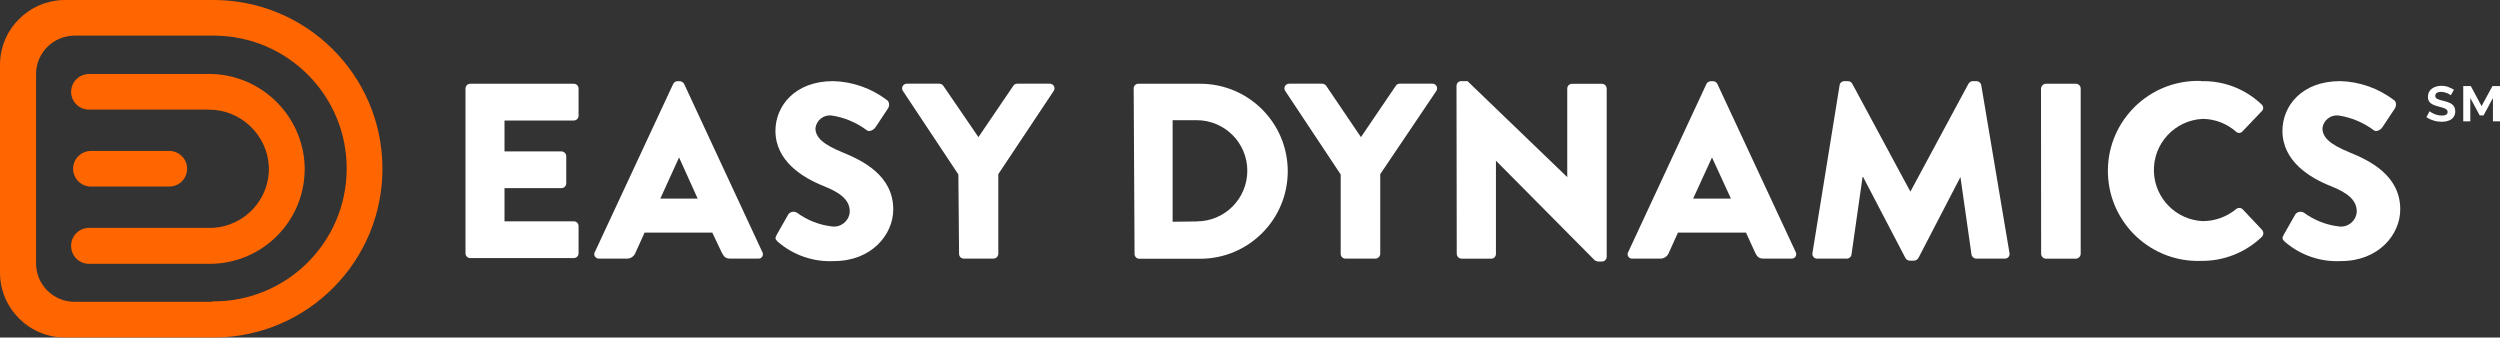
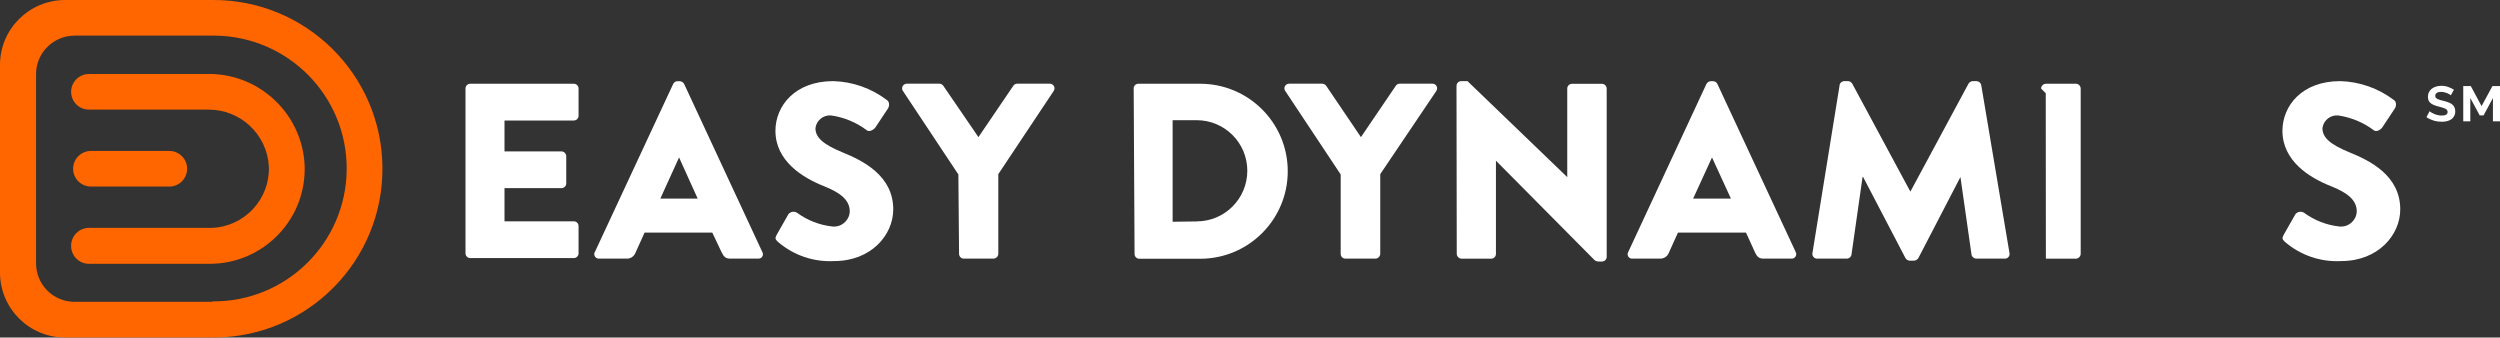
<svg xmlns="http://www.w3.org/2000/svg" id="Layer_2" viewBox="0 0 400 54">
  <rect x="0" y="0" width="400" height="54" fill="#333333" stroke="none" />
  <defs>
    <style>.cls-1{fill:#fff;}.cls-2{fill:#f60;}</style>
  </defs>
  <g id="Layer_1-2">
    <g>
      <g>
        <path class="cls-2" d="M33.95,0H10.43C4.68,0,0,4.64,0,10.38c0,0,0,.01,0,.02V43.6c0,5.74,4.66,10.4,10.41,10.4,0,0,.01,0,.02,0h23.93c14.93-.11,26.94-12.29,26.83-27.2C61.08,11.89,48.88-.11,33.95,0Zm0,48.29H11.87c-3.38-.03-6.1-2.77-6.1-6.15V11.85c0-3.37,2.73-6.11,6.1-6.15h22.49c11.76,.1,21.21,9.7,21.11,21.44-.1,11.74-9.71,21.18-21.46,21.08h0l-.05,.07Z" />
        <path class="cls-2" d="M33.28,11.84H14.24c-1.58,0-2.86,1.28-2.86,2.85h0c0,1.58,1.28,2.85,2.86,2.85h19.09c5.14-.04,9.4,3.96,9.69,9.09,.2,5.23-3.89,9.63-9.13,9.83-.11,0-.23,0-.34,0H14.24c-1.58,0-2.86,1.28-2.86,2.85,0,.02,0,.04,0,.05h0c0,1.58,1.28,2.85,2.86,2.85h19.32c8.4,0,15.2-6.81,15.19-15.2,0-.11,0-.22,0-.32-.26-8.33-7.13-14.93-15.47-14.86Z" />
        <path class="cls-2" d="M14.56,24.15h12.52c1.58,0,2.86,1.28,2.86,2.85h0c0,1.58-1.28,2.85-2.86,2.85H14.56c-1.58,0-2.86-1.28-2.86-2.85h0c0-1.58,1.28-2.85,2.86-2.85Z" />
      </g>
      <path class="cls-1" d="M74.48,14.16c0-.42,.34-.76,.76-.76h16.57c.42,0,.76,.34,.76,.76h0v4.36c0,.42-.34,.76-.76,.76h-11.09v4.94h9.12c.41,.02,.74,.35,.76,.76v4.36c0,.42-.34,.76-.76,.76h-9.12v5.31h11.09c.42,0,.76,.34,.76,.76h0v4.36c0,.42-.34,.76-.76,.76h-16.57c-.42,0-.76-.34-.76-.76h0V14.16Z" />
      <path class="cls-1" d="M95.17,40.34l12.54-26.91c.13-.26,.39-.43,.67-.44h.39c.29,.02,.55,.19,.69,.44l12.52,26.91c.19,.34,.06,.77-.28,.96-.12,.06-.25,.09-.39,.08h-4.45c-.71,0-1.03-.25-1.4-1.01l-1.49-3.15h-10.84l-1.44,3.19c-.22,.6-.8,1-1.44,.97h-4.4c-.4,.02-.74-.29-.77-.69,0-.12,.02-.25,.07-.36Zm16.46-8.56l-2.98-6.59h0l-3,6.59h5.98Z" />
      <path class="cls-1" d="M124.26,37.59l1.88-3.31c.33-.42,.91-.52,1.37-.25,1.66,1.22,3.62,1.99,5.68,2.21,1.38,.14,2.62-.87,2.76-2.25,0-.05,0-.1,.01-.16,0-1.77-1.4-2.96-4.12-4.04-3.44-1.36-7.77-4.04-7.77-8.86,0-3.95,3.09-7.95,9.24-7.95,3.1,.08,6.1,1.14,8.57,3.01,.48,.27,.41,.99,.25,1.28l-2.04,3.08c-.28,.43-1.01,.8-1.37,.51-1.68-1.26-3.65-2.09-5.73-2.39-1.25-.11-2.37,.79-2.52,2.04,0,1.47,1.21,2.59,4.36,3.88,3.16,1.29,8.09,3.67,8.09,9.11,0,4.11-3.55,8.27-9.45,8.27-3.29,.18-6.52-.93-9.01-3.08-.39-.39-.51-.55-.2-1.1Z" />
      <path class="cls-1" d="M153.33,27.9l-8.87-13.36c-.23-.34-.13-.8,.22-1.03,.13-.08,.27-.12,.42-.12h5.2c.26,0,.5,.14,.64,.35l5.61,8.2,5.57-8.2c.14-.22,.38-.36,.64-.35h5.2c.41,0,.75,.32,.76,.73,0,.15-.04,.3-.12,.42l-8.87,13.32v12.76c-.02,.41-.35,.74-.76,.76h-4.77c-.41,0-.75-.35-.75-.76l-.11-12.72Z" />
      <path class="cls-1" d="M181.38,14.16c0-.41,.32-.75,.73-.76,0,0,0,0,0,0h9.92c7.74,0,14.01,6.27,14.01,14s-6.27,14-14.01,14h-9.77c-.41-.02-.73-.35-.73-.76l-.14-26.47Zm10.09,21.26c4.48,0,8.1-3.63,8.1-8.1,0-4.47-3.63-8.09-8.1-8.09h-3.85v16.25l3.85-.05Z" />
      <path class="cls-1" d="M214.5,27.9l-8.87-13.36c-.23-.34-.13-.8,.22-1.03,.13-.08,.27-.12,.42-.12h5.27c.26,0,.51,.14,.66,.35l5.55,8.2,5.57-8.2c.14-.22,.38-.36,.64-.35h5.2c.41-.02,.76,.3,.78,.71,0,.16-.04,.31-.12,.44l-8.98,13.32v12.76c-.02,.41-.35,.74-.76,.76h-4.81c-.42,0-.76-.34-.76-.76v-12.72Z" />
      <path class="cls-1" d="M233.05,13.71c0-.41,.35-.74,.76-.73,0,0,0,0,0,0h.99l15.96,15.36h0V14.17c0-.42,.34-.76,.76-.76h4.79c.42,0,.75,.35,.76,.76v26.96c-.02,.4-.36,.72-.76,.71h-.64c-.18-.03-.36-.09-.51-.19l-15.81-15.94h0v14.92c0,.42-.34,.76-.76,.76h-4.75c-.41-.02-.74-.35-.76-.76l-.04-26.91Z" />
      <path class="cls-1" d="M260.51,40.34l12.52-26.91c.14-.26,.4-.42,.69-.44h.39c.29,.02,.55,.18,.67,.44l12.54,26.91c.18,.36,.03,.8-.33,.97-.11,.05-.24,.08-.36,.07h-4.43c-.73,0-1.05-.25-1.4-1.01l-1.44-3.15h-10.89l-1.44,3.19c-.22,.61-.81,1-1.45,.97h-4.38c-.39,.04-.74-.25-.78-.64-.01-.14,.02-.28,.08-.41Zm16.44-8.56l-3.03-6.59h0l-3.02,6.59h6.05Z" />
      <path class="cls-1" d="M294.32,13.62c.07-.36,.37-.62,.73-.64h.64c.28,.02,.53,.17,.67,.41l9.3,17.27h0l9.3-17.27c.15-.24,.4-.39,.67-.41h.64c.36,.02,.66,.28,.73,.64l4.52,26.88c.08,.4-.18,.79-.59,.87-.06,.01-.12,.02-.17,.01h-4.56c-.38-.01-.7-.28-.76-.66l-1.77-12.4h0l-6.72,12.95c-.15,.25-.4,.41-.69,.44h-.71c-.29-.02-.55-.19-.69-.44l-6.76-12.95h-.09l-1.77,12.4c-.05,.38-.38,.66-.76,.66h-4.72c-.41,.02-.76-.3-.78-.71,0-.06,0-.12,.01-.17l4.35-26.88Z" />
-       <path class="cls-1" d="M326.57,14.16c.02-.41,.35-.74,.76-.76h4.82c.42,0,.75,.35,.76,.76v26.47c-.02,.41-.35,.74-.76,.76h-4.81c-.41-.02-.74-.35-.76-.76l-.02-26.47Z" />
-       <path class="cls-1" d="M352.16,12.99c3.6-.11,7.09,1.23,9.69,3.72,.31,.26,.35,.71,.09,1.02-.03,.03-.06,.06-.09,.09l-3.09,3.24c-.27,.28-.72,.28-1,0,0,0,0,0,0,0-1.47-1.29-3.36-2.02-5.32-2.04-4.52,.21-8.02,4.04-7.81,8.56,.2,4.22,3.58,7.6,7.81,7.8,1.94,0,3.82-.68,5.32-1.91,.3-.27,.75-.27,1.05,0l3.12,3.31c.27,.31,.27,.77,0,1.08-2.61,2.53-6.11,3.92-9.74,3.88-7.96,.28-14.64-5.94-14.92-13.89-.28-7.95,5.95-14.62,13.91-14.9,.34-.01,.67-.01,1.01,0l-.02,.04Z" />
+       <path class="cls-1" d="M326.57,14.16c.02-.41,.35-.74,.76-.76h4.82c.42,0,.75,.35,.76,.76v26.47c-.02,.41-.35,.74-.76,.76h-4.81l-.02-26.47Z" />
      <path class="cls-1" d="M365.38,37.59l1.88-3.31c.33-.42,.91-.52,1.37-.25,1.66,1.22,3.62,1.99,5.68,2.21,1.38,.14,2.62-.87,2.76-2.25,0-.05,0-.1,.01-.16,0-1.77-1.4-2.96-4.12-4.04-3.46-1.36-7.77-4.04-7.77-8.86,0-3.95,3.07-7.95,9.24-7.95,3.1,.08,6.1,1.14,8.57,3.01,.48,.27,.39,.99,.23,1.28l-2.04,3.08c-.27,.43-.99,.8-1.35,.51-1.68-1.26-3.65-2.08-5.73-2.39-1.25-.11-2.37,.79-2.52,2.04,0,1.47,1.19,2.59,4.36,3.88,3.18,1.29,8.09,3.67,8.09,9.11,0,4.11-3.55,8.27-9.45,8.27-3.29,.18-6.52-.93-9.01-3.08-.39-.39-.51-.55-.2-1.1Z" />
      <g>
        <path class="cls-1" d="M392.14,15.25s-.11-.09-.21-.15c-.1-.06-.22-.13-.37-.19-.15-.06-.3-.11-.47-.15s-.34-.06-.52-.06c-.31,0-.54,.06-.7,.17-.15,.11-.23,.27-.23,.47,0,.12,.03,.21,.09,.29s.14,.14,.25,.2,.25,.11,.41,.16,.36,.1,.58,.15c.29,.07,.54,.15,.78,.24,.23,.08,.43,.19,.59,.32,.16,.13,.29,.28,.37,.46s.13,.4,.13,.65c0,.3-.06,.56-.18,.77s-.27,.39-.47,.52-.43,.23-.69,.29c-.26,.06-.54,.09-.82,.09-.44,0-.87-.06-1.3-.19s-.81-.31-1.15-.54l.5-.95c.05,.05,.14,.11,.27,.19,.13,.08,.28,.15,.45,.23,.18,.08,.37,.14,.58,.19,.21,.05,.43,.08,.65,.08,.62,0,.94-.19,.94-.58,0-.13-.04-.23-.11-.32s-.17-.16-.3-.22c-.13-.06-.29-.12-.47-.17-.19-.05-.39-.11-.62-.17-.28-.07-.52-.15-.73-.24-.2-.09-.38-.19-.51-.31-.14-.12-.24-.25-.31-.41s-.1-.35-.1-.56c0-.29,.05-.54,.16-.76s.26-.41,.46-.56c.19-.15,.42-.26,.68-.34,.26-.08,.53-.12,.83-.12,.41,0,.79,.06,1.13,.19,.34,.12,.64,.27,.9,.44l-.5,.89Z" />
        <path class="cls-1" d="M398.87,19.41v-3.73l-1.5,2.78h-.62l-1.5-2.78v3.73h-1.13v-5.64h1.21l1.72,3.21,1.74-3.21h1.21v5.64h-1.13Z" />
      </g>
    </g>
  </g>
</svg>